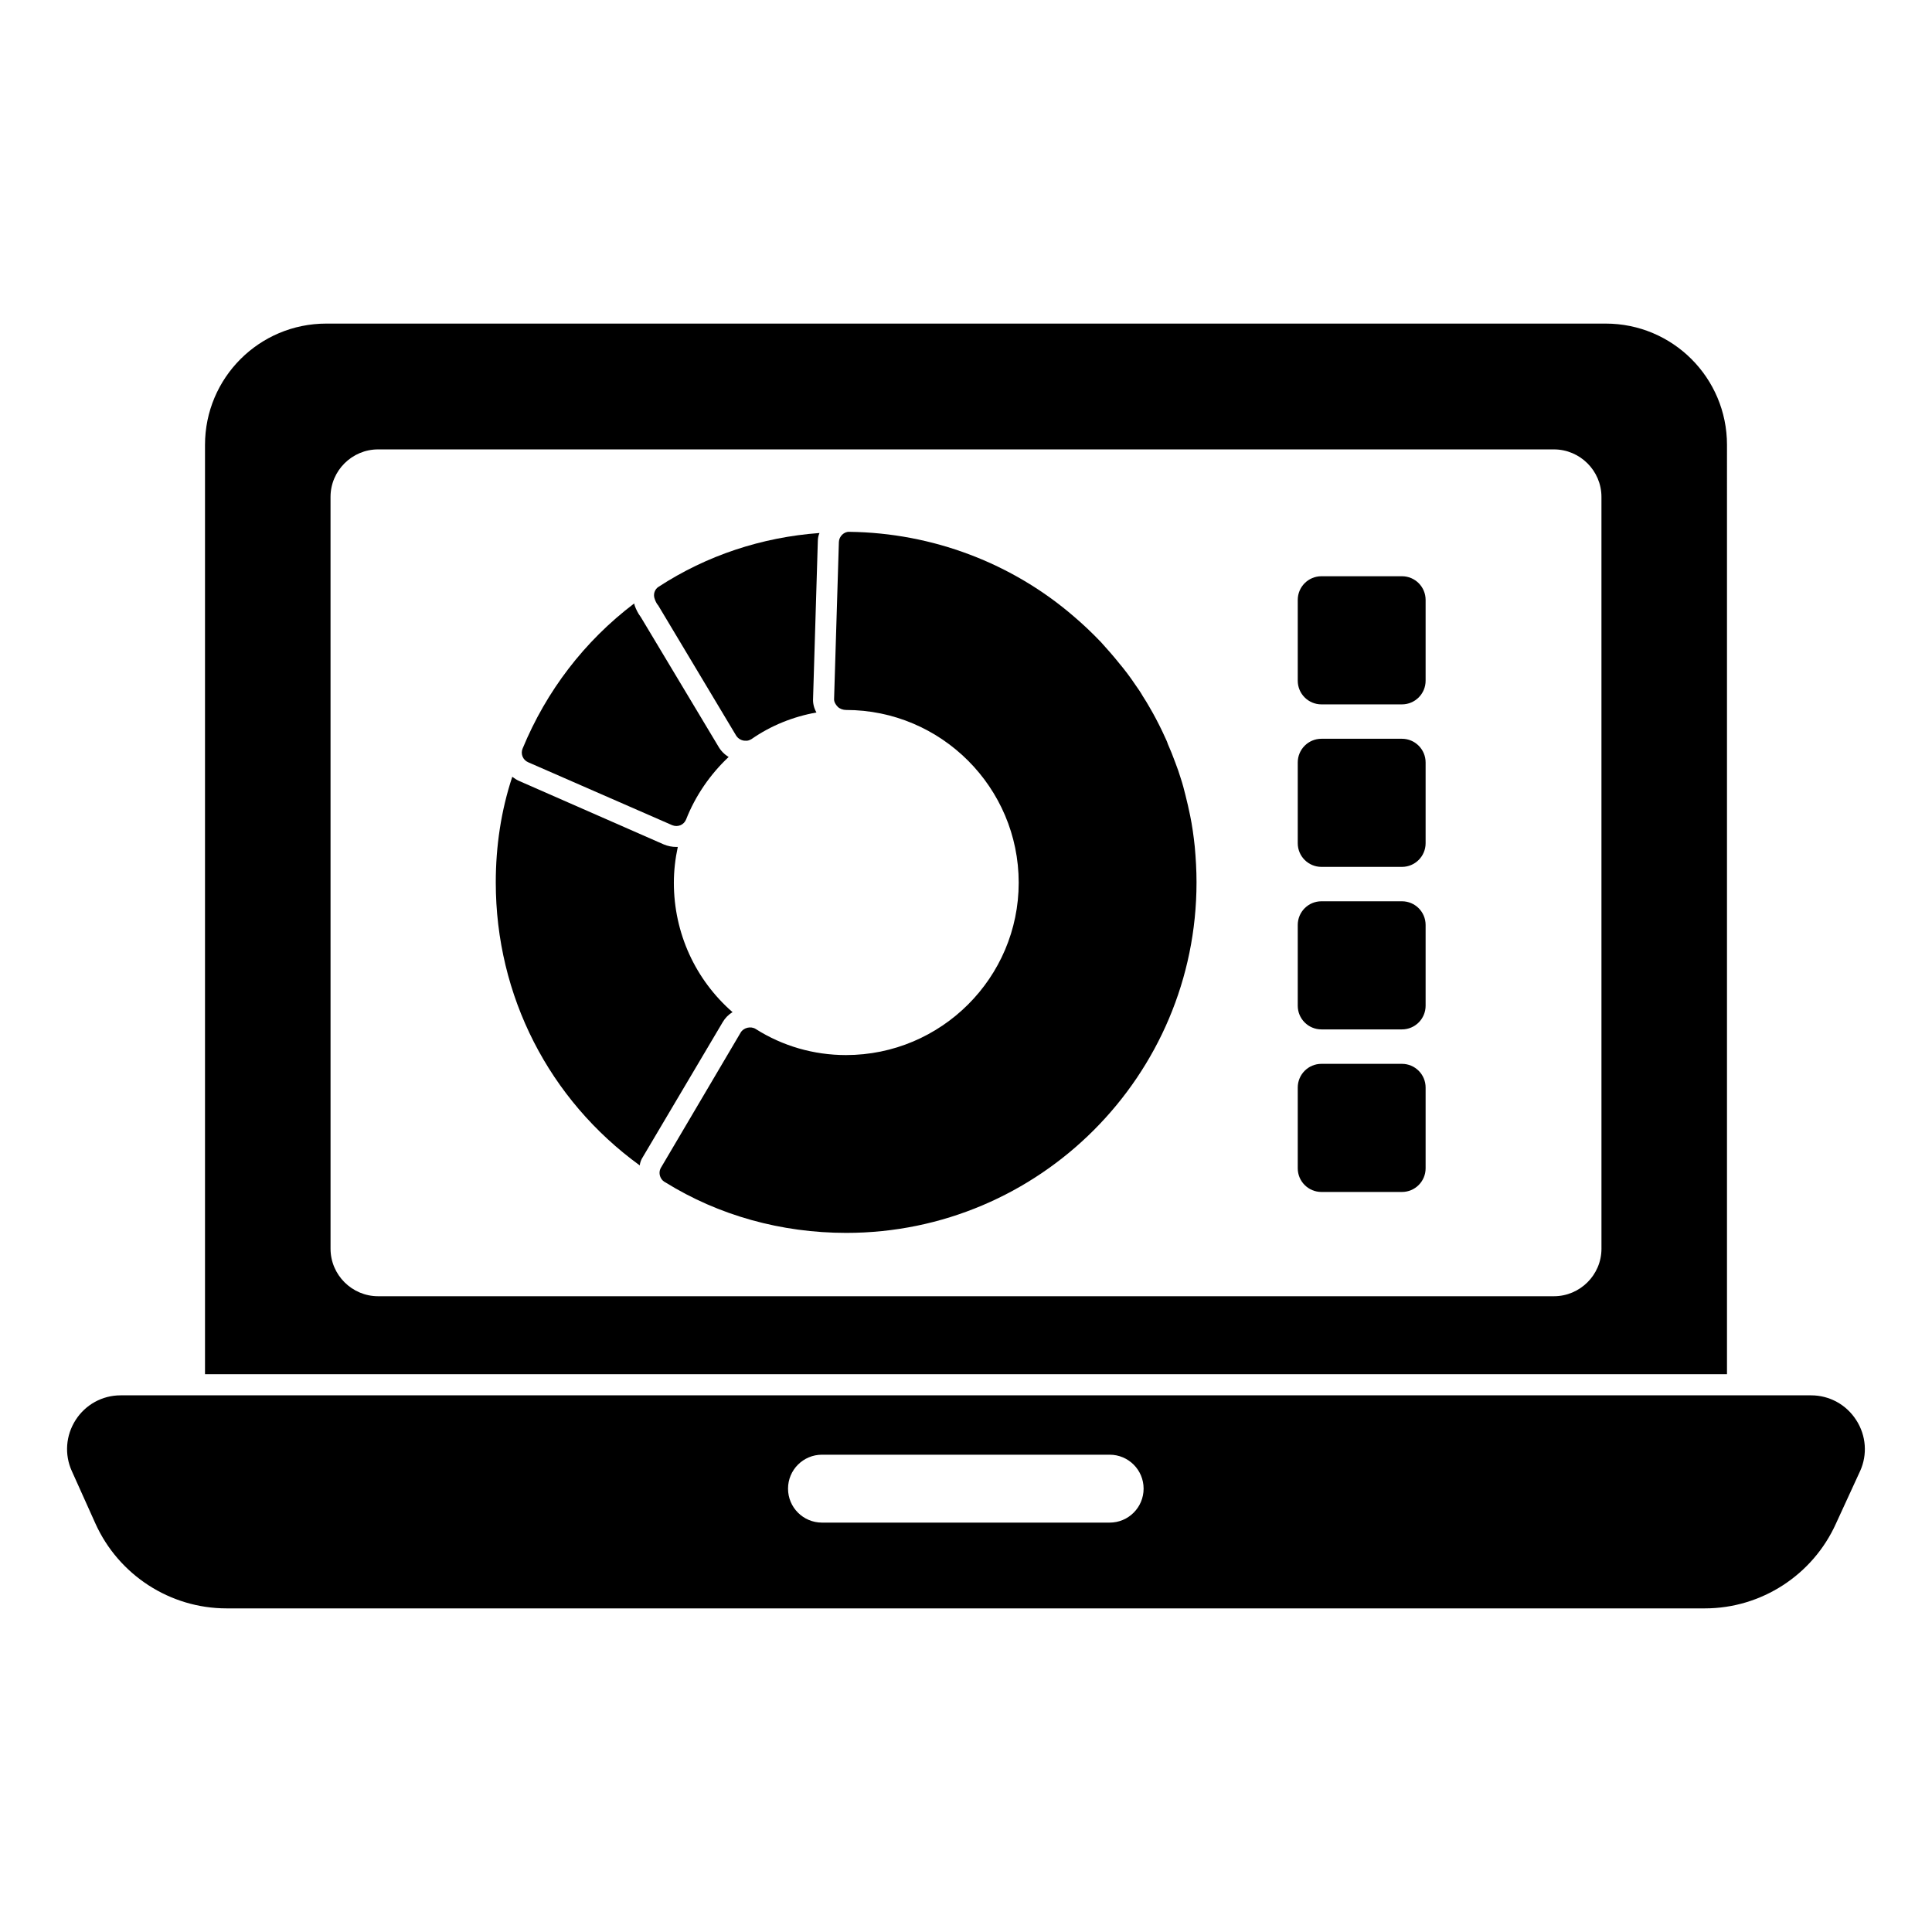
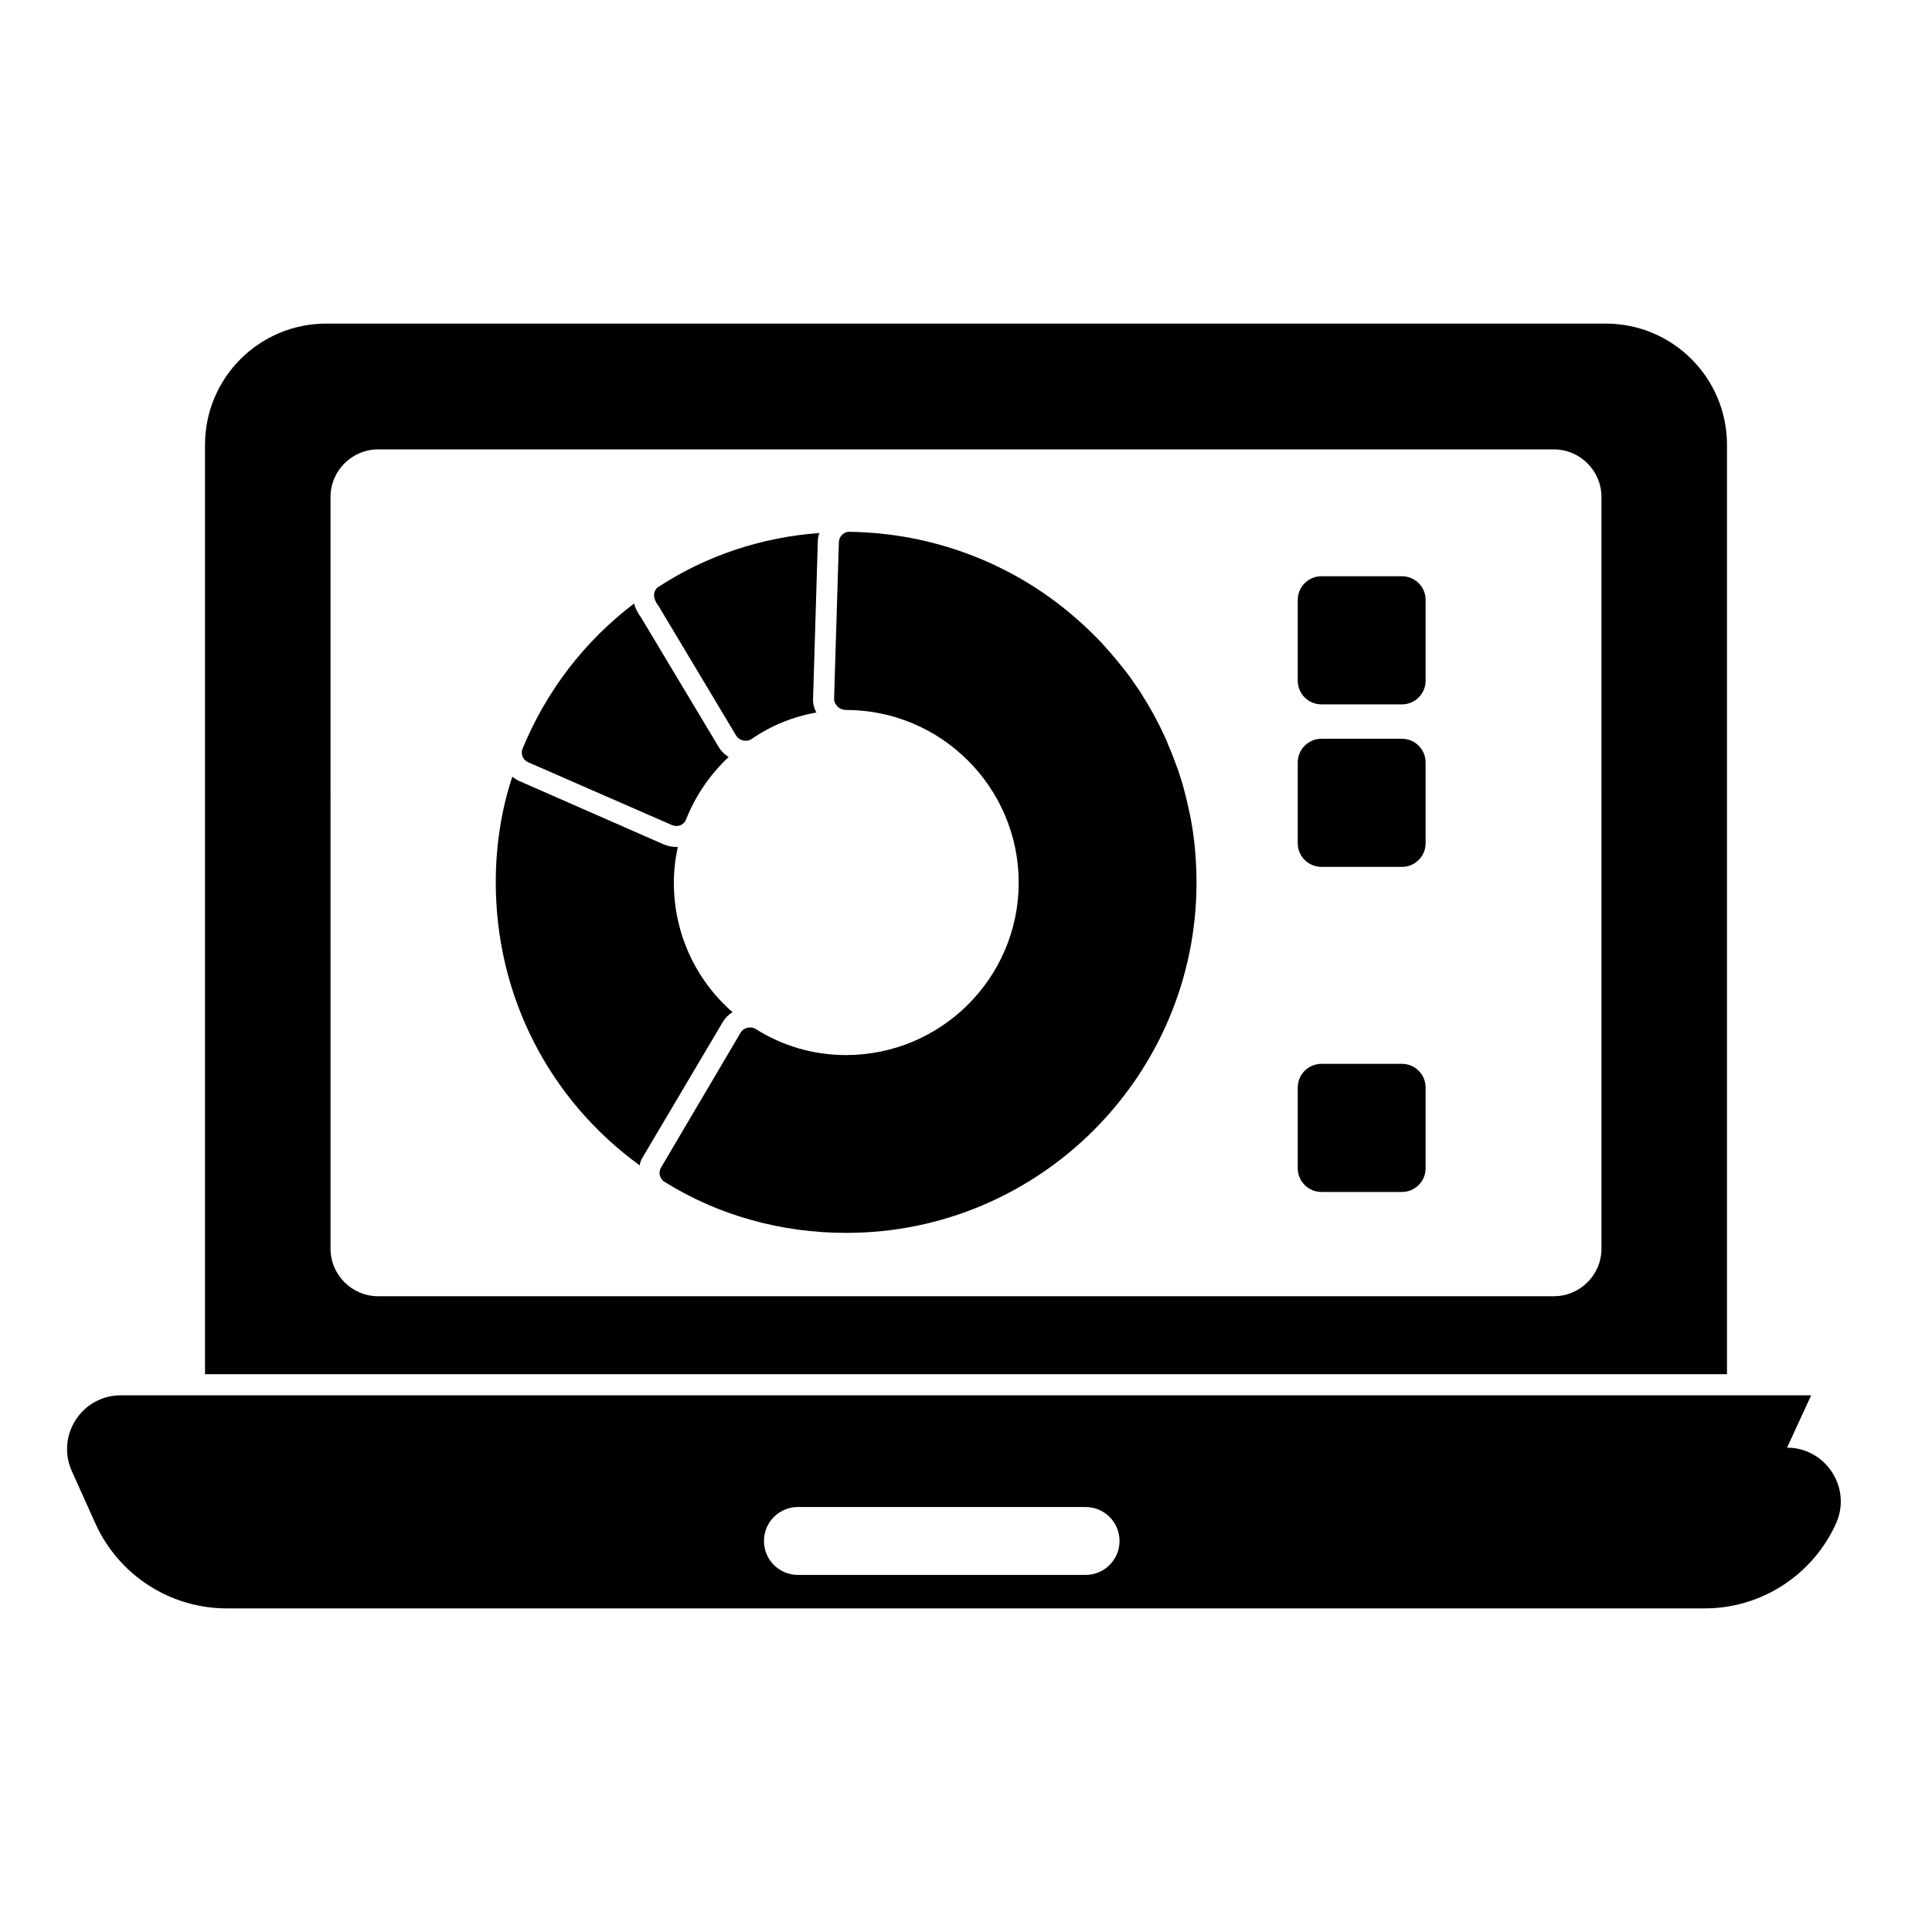
<svg xmlns="http://www.w3.org/2000/svg" fill="#000000" width="800px" height="800px" version="1.1" viewBox="144 144 512 512">
  <g>
    <path d="m601.67 261.91c0-17.781-14.375-32.156-32.156-32.156h-339.03c-17.781 0-32.156 14.375-32.156 32.156v246.27h403.34zm-33.266 213.01c0 6.965-5.703 12.594-12.594 12.594h-311.62c-6.891 0-12.594-5.633-12.594-12.594l-0.004-199.23c0-6.965 5.703-12.594 12.594-12.594h311.62c6.891 0 12.594 5.633 12.594 12.594z" />
    <path d="m459.39 360.11c-0.371-1.77-0.75-3.535-1.23-5.379-0.371-1.488-0.75-2.973-1.199-4.312-0.473-1.527-0.949-2.957-1.488-4.312-0.66-1.785-1.32-3.469-1.973-4.91-0.133-0.398-0.281-0.801-0.387-1.008l-1.105-2.394c-1.039-2.164-2.164-4.32-3.336-6.312-0.57-1.031-1.23-2.074-1.816-2.984-0.527-0.957-1.199-1.926-2.039-3.113-1.328-1.992-2.844-3.984-4.312-5.727-1.48-1.852-3.051-3.617-4.703-5.453-2.394-2.504-4.719-4.703-7.082-6.719-16.469-14.27-37.637-22.27-59.598-22.547-1.406-0.105-2.762 1.18-2.809 2.695l-1.273 41.652c-0.023 0.75 0.445 1.48 0.965 2.016 0.527 0.539 1.43 0.844 2.18 0.844 25.242 0 45.781 20.539 45.781 45.773 0 25.191-20.539 45.684-45.781 45.684-8.512 0-16.789-2.387-23.922-6.918-1.281-0.809-3.199-0.363-3.973 0.941l-21.137 35.836c-0.512 0.859-0.473 1.926 0.023 2.793 0.273 0.48 0.688 0.859 1.18 1.098 14.098 8.75 30.664 13.375 47.93 13.375 51.168 0 92.805-41.668 92.805-92.895 0-3.172-0.184-6.344-0.465-9.438-0.297-2.824-0.672-5.551-1.234-8.285" />
    <path d="m338.14 412.24c-9.855-8.594-15.559-20.969-15.559-34.305 0-3.188 0.371-6.371 1.039-9.484h-0.371c-1.113 0-2.297-0.223-3.336-0.668l-38.156-16.742c-0.742-0.297-1.406-0.742-2-1.184-2.965 8.965-4.371 18.375-4.371 28.008 0 30.082 14.152 57.566 38.156 74.98 0.074-0.742 0.371-1.555 0.816-2.223l21.191-35.785c0.66-1.113 1.551-2.004 2.59-2.598" />
    <path d="m318.43 304.44 20.672 34.527c0.52 0.816 1.48 1.332 2.371 1.332h0.074c0.594 0.074 1.109-0.148 1.629-0.445 5.113-3.555 10.965-5.926 17.188-7.039-0.668-1.184-0.965-2.445-0.891-3.703l1.258-41.637c0-0.816 0.148-1.555 0.445-2.223-15.262 1.113-29.859 5.926-42.602 14.227-1.109 0.668-1.555 2.074-1.039 3.336 0.227 0.664 0.598 1.332 0.895 1.625" />
    <path d="m283.98 346.01 38.156 16.672c0.371 0.148 0.742 0.223 1.113 0.223s0.742-0.074 1.109-0.223c0.668-0.297 1.188-0.816 1.48-1.555 2.445-6.223 6.371-11.93 11.262-16.523-1.113-0.668-2.074-1.629-2.742-2.816l-20.523-34.23c-0.816-1.039-1.332-2.297-1.48-2.668-0.148-0.297-0.223-0.668-0.297-0.965-13.188 10.004-23.266 23.191-29.562 38.453-0.59 1.41 0.074 3.039 1.484 3.633" />
    <path d="m515.53 296.71h-21.332c-3.477 0-6.281 2.809-6.281 6.277v21.406c0 3.469 2.809 6.273 6.281 6.273h21.332c3.469 0 6.273-2.809 6.273-6.273v-21.406c0-3.469-2.805-6.277-6.273-6.277" />
    <path d="m515.53 339.78h-21.332c-3.477 0-6.281 2.816-6.281 6.281v21.398c0 3.469 2.809 6.273 6.281 6.273h21.332c3.469 0 6.273-2.809 6.273-6.273v-21.398c0-3.465-2.805-6.281-6.273-6.281" />
-     <path d="m515.53 382.85h-21.332c-3.477 0-6.281 2.809-6.281 6.281v21.398c0 3.469 2.809 6.273 6.281 6.273h21.332c3.469 0 6.273-2.809 6.273-6.273v-21.398c0-3.473-2.805-6.281-6.273-6.281" />
    <path d="m515.53 425.93h-21.332c-3.477 0-6.281 2.809-6.281 6.281v21.398c0 3.469 2.809 6.273 6.281 6.273h21.332c3.469 0 6.273-2.809 6.273-6.273v-21.398c0-3.473-2.805-6.281-6.273-6.281" />
-     <path d="m623.97 513.78h-448.02c-4.824 0-9.27 2.438-11.891 6.512-2.637 4.098-3.016 9.172-1.023 13.559l6.231 13.855c6.156 13.691 19.805 22.531 34.762 22.531h391.79c14.953 0 28.598-8.84 34.746-22.508l6.371-13.855 0.008-0.008c1.992-4.379 1.617-9.438-1.023-13.527-2.629-4.106-7.098-6.559-11.949-6.559m-185.9 33.727h-76.238c-4.965 0-8.996-4.023-8.996-8.996 0-4.981 4.031-9 8.996-9h76.238c4.973 0 8.996 4.023 8.996 9-0.004 4.973-4.027 8.996-8.996 8.996" />
+     <path d="m623.97 513.78h-448.02c-4.824 0-9.27 2.438-11.891 6.512-2.637 4.098-3.016 9.172-1.023 13.559l6.231 13.855c6.156 13.691 19.805 22.531 34.762 22.531h391.79c14.953 0 28.598-8.84 34.746-22.508c1.992-4.379 1.617-9.438-1.023-13.527-2.629-4.106-7.098-6.559-11.949-6.559m-185.9 33.727h-76.238c-4.965 0-8.996-4.023-8.996-8.996 0-4.981 4.031-9 8.996-9h76.238c4.973 0 8.996 4.023 8.996 9-0.004 4.973-4.027 8.996-8.996 8.996" />
  </g>
</svg>